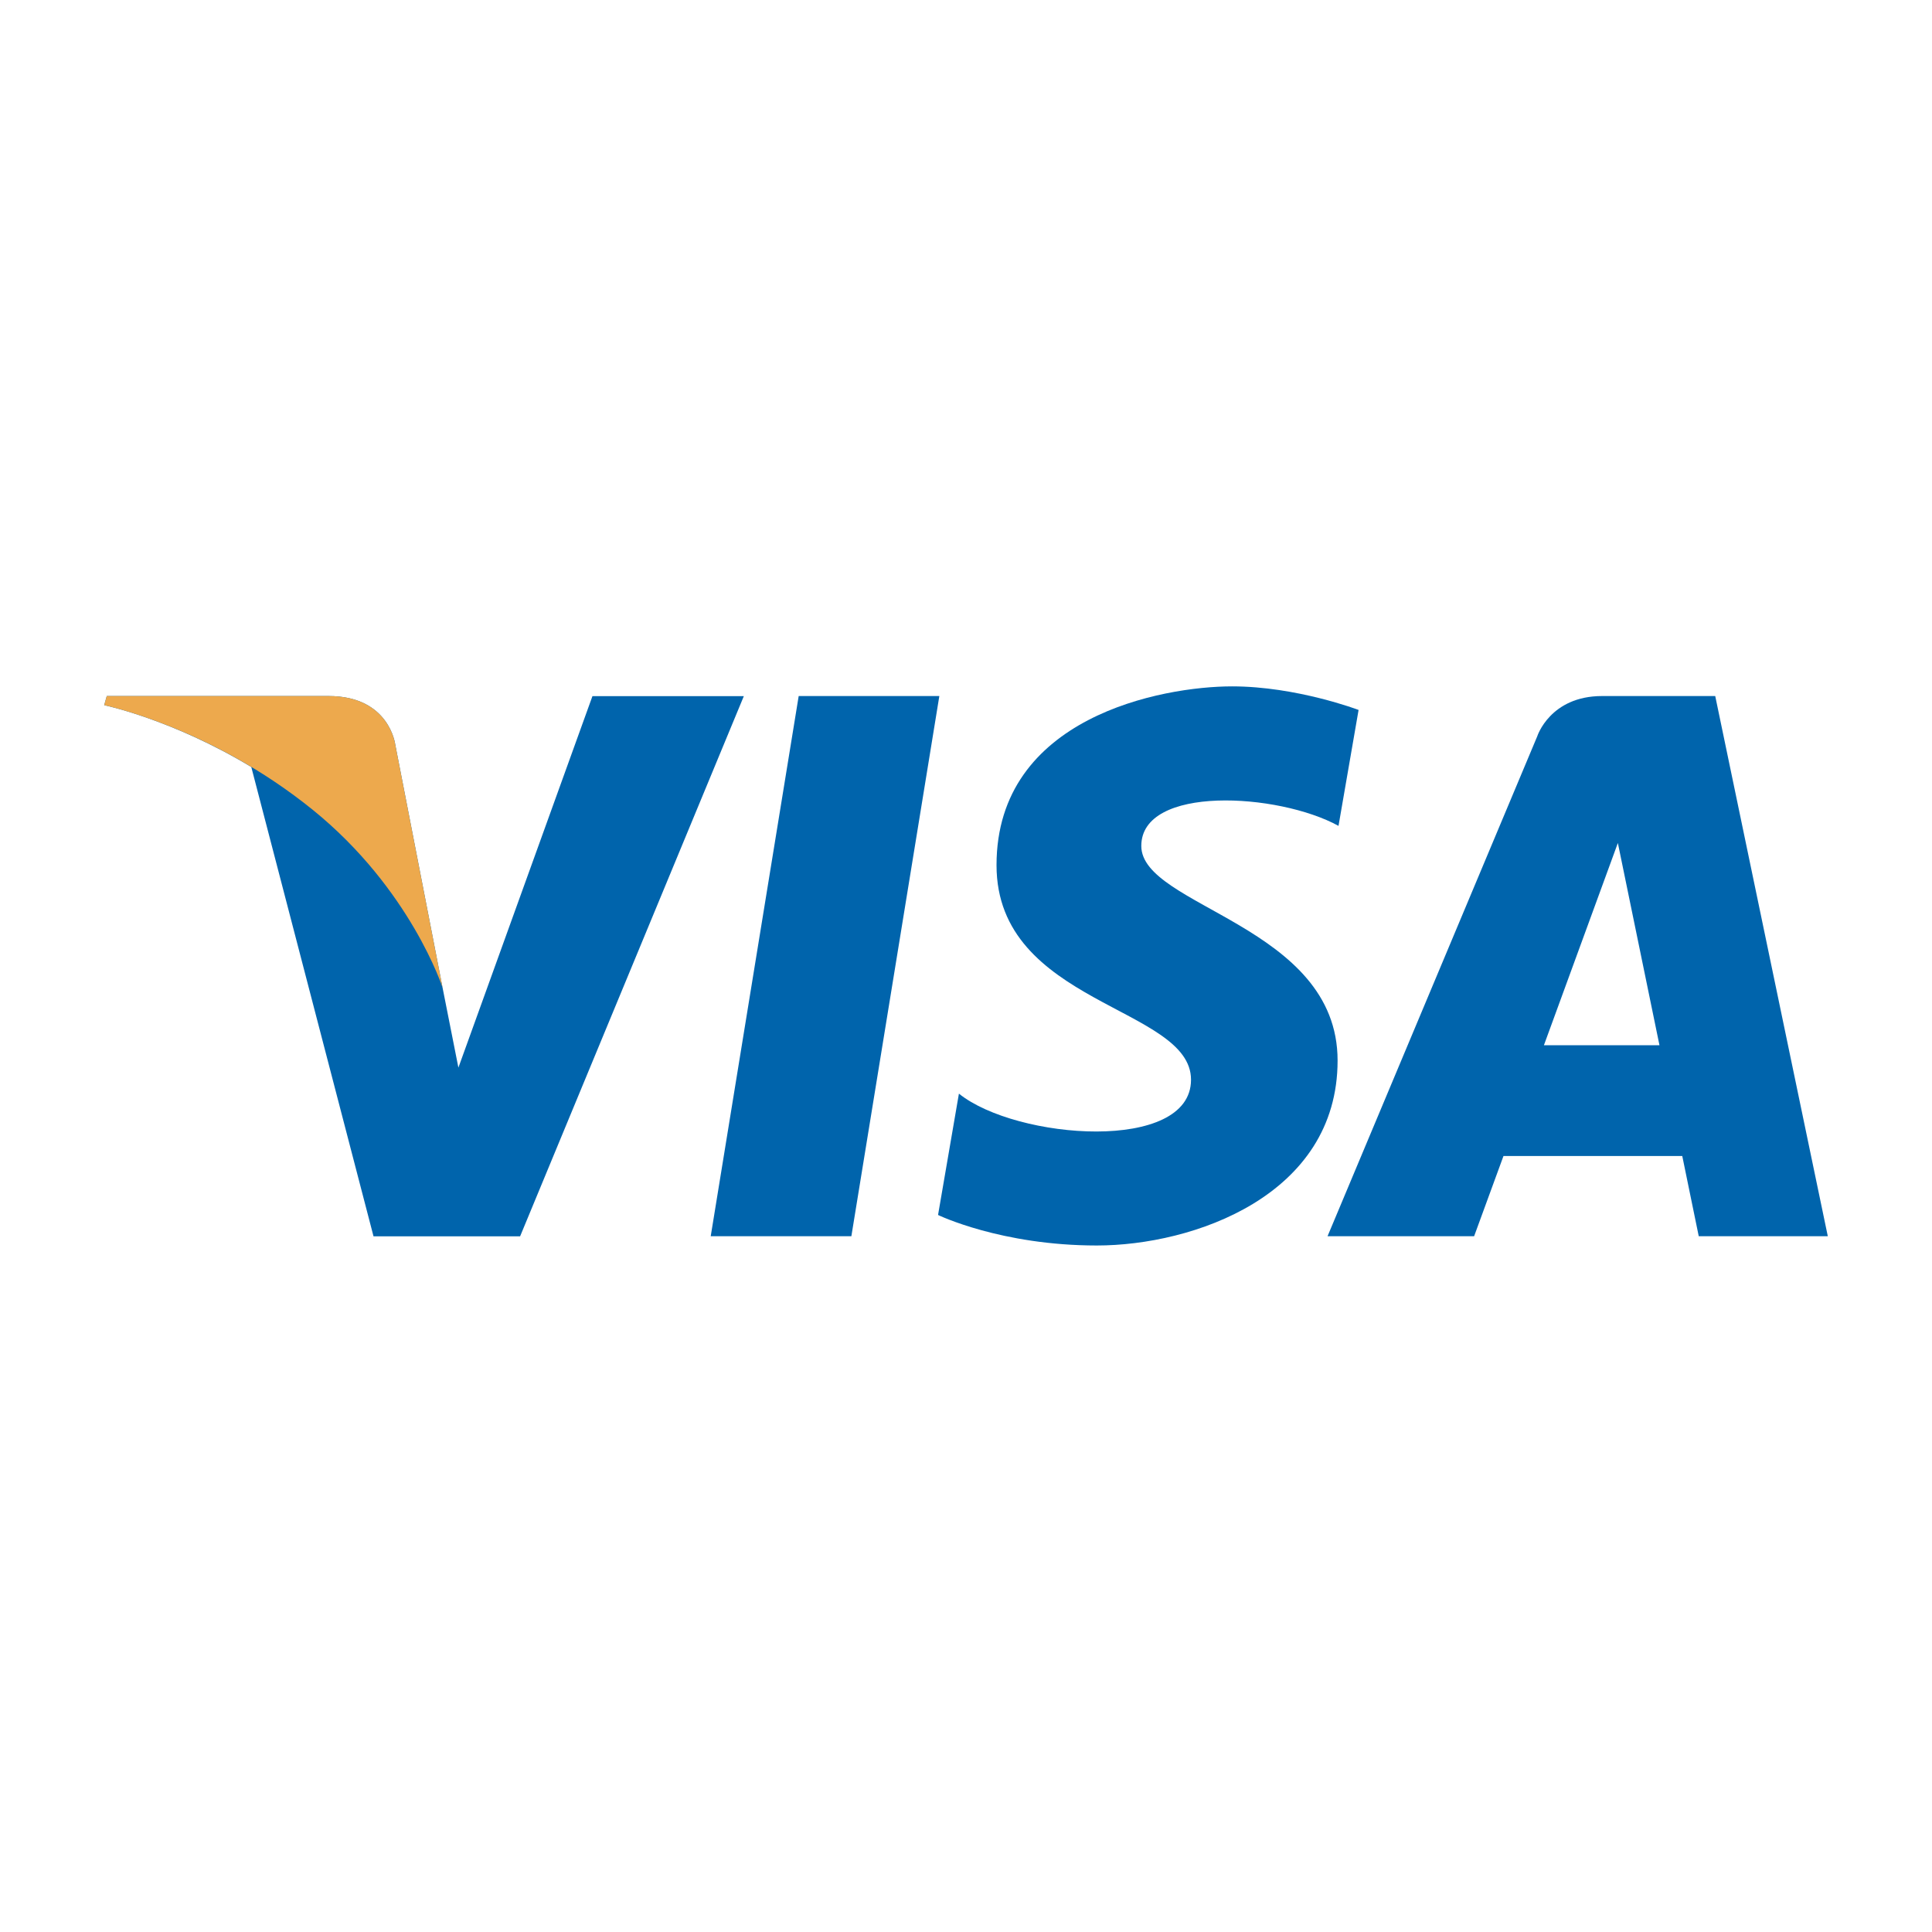
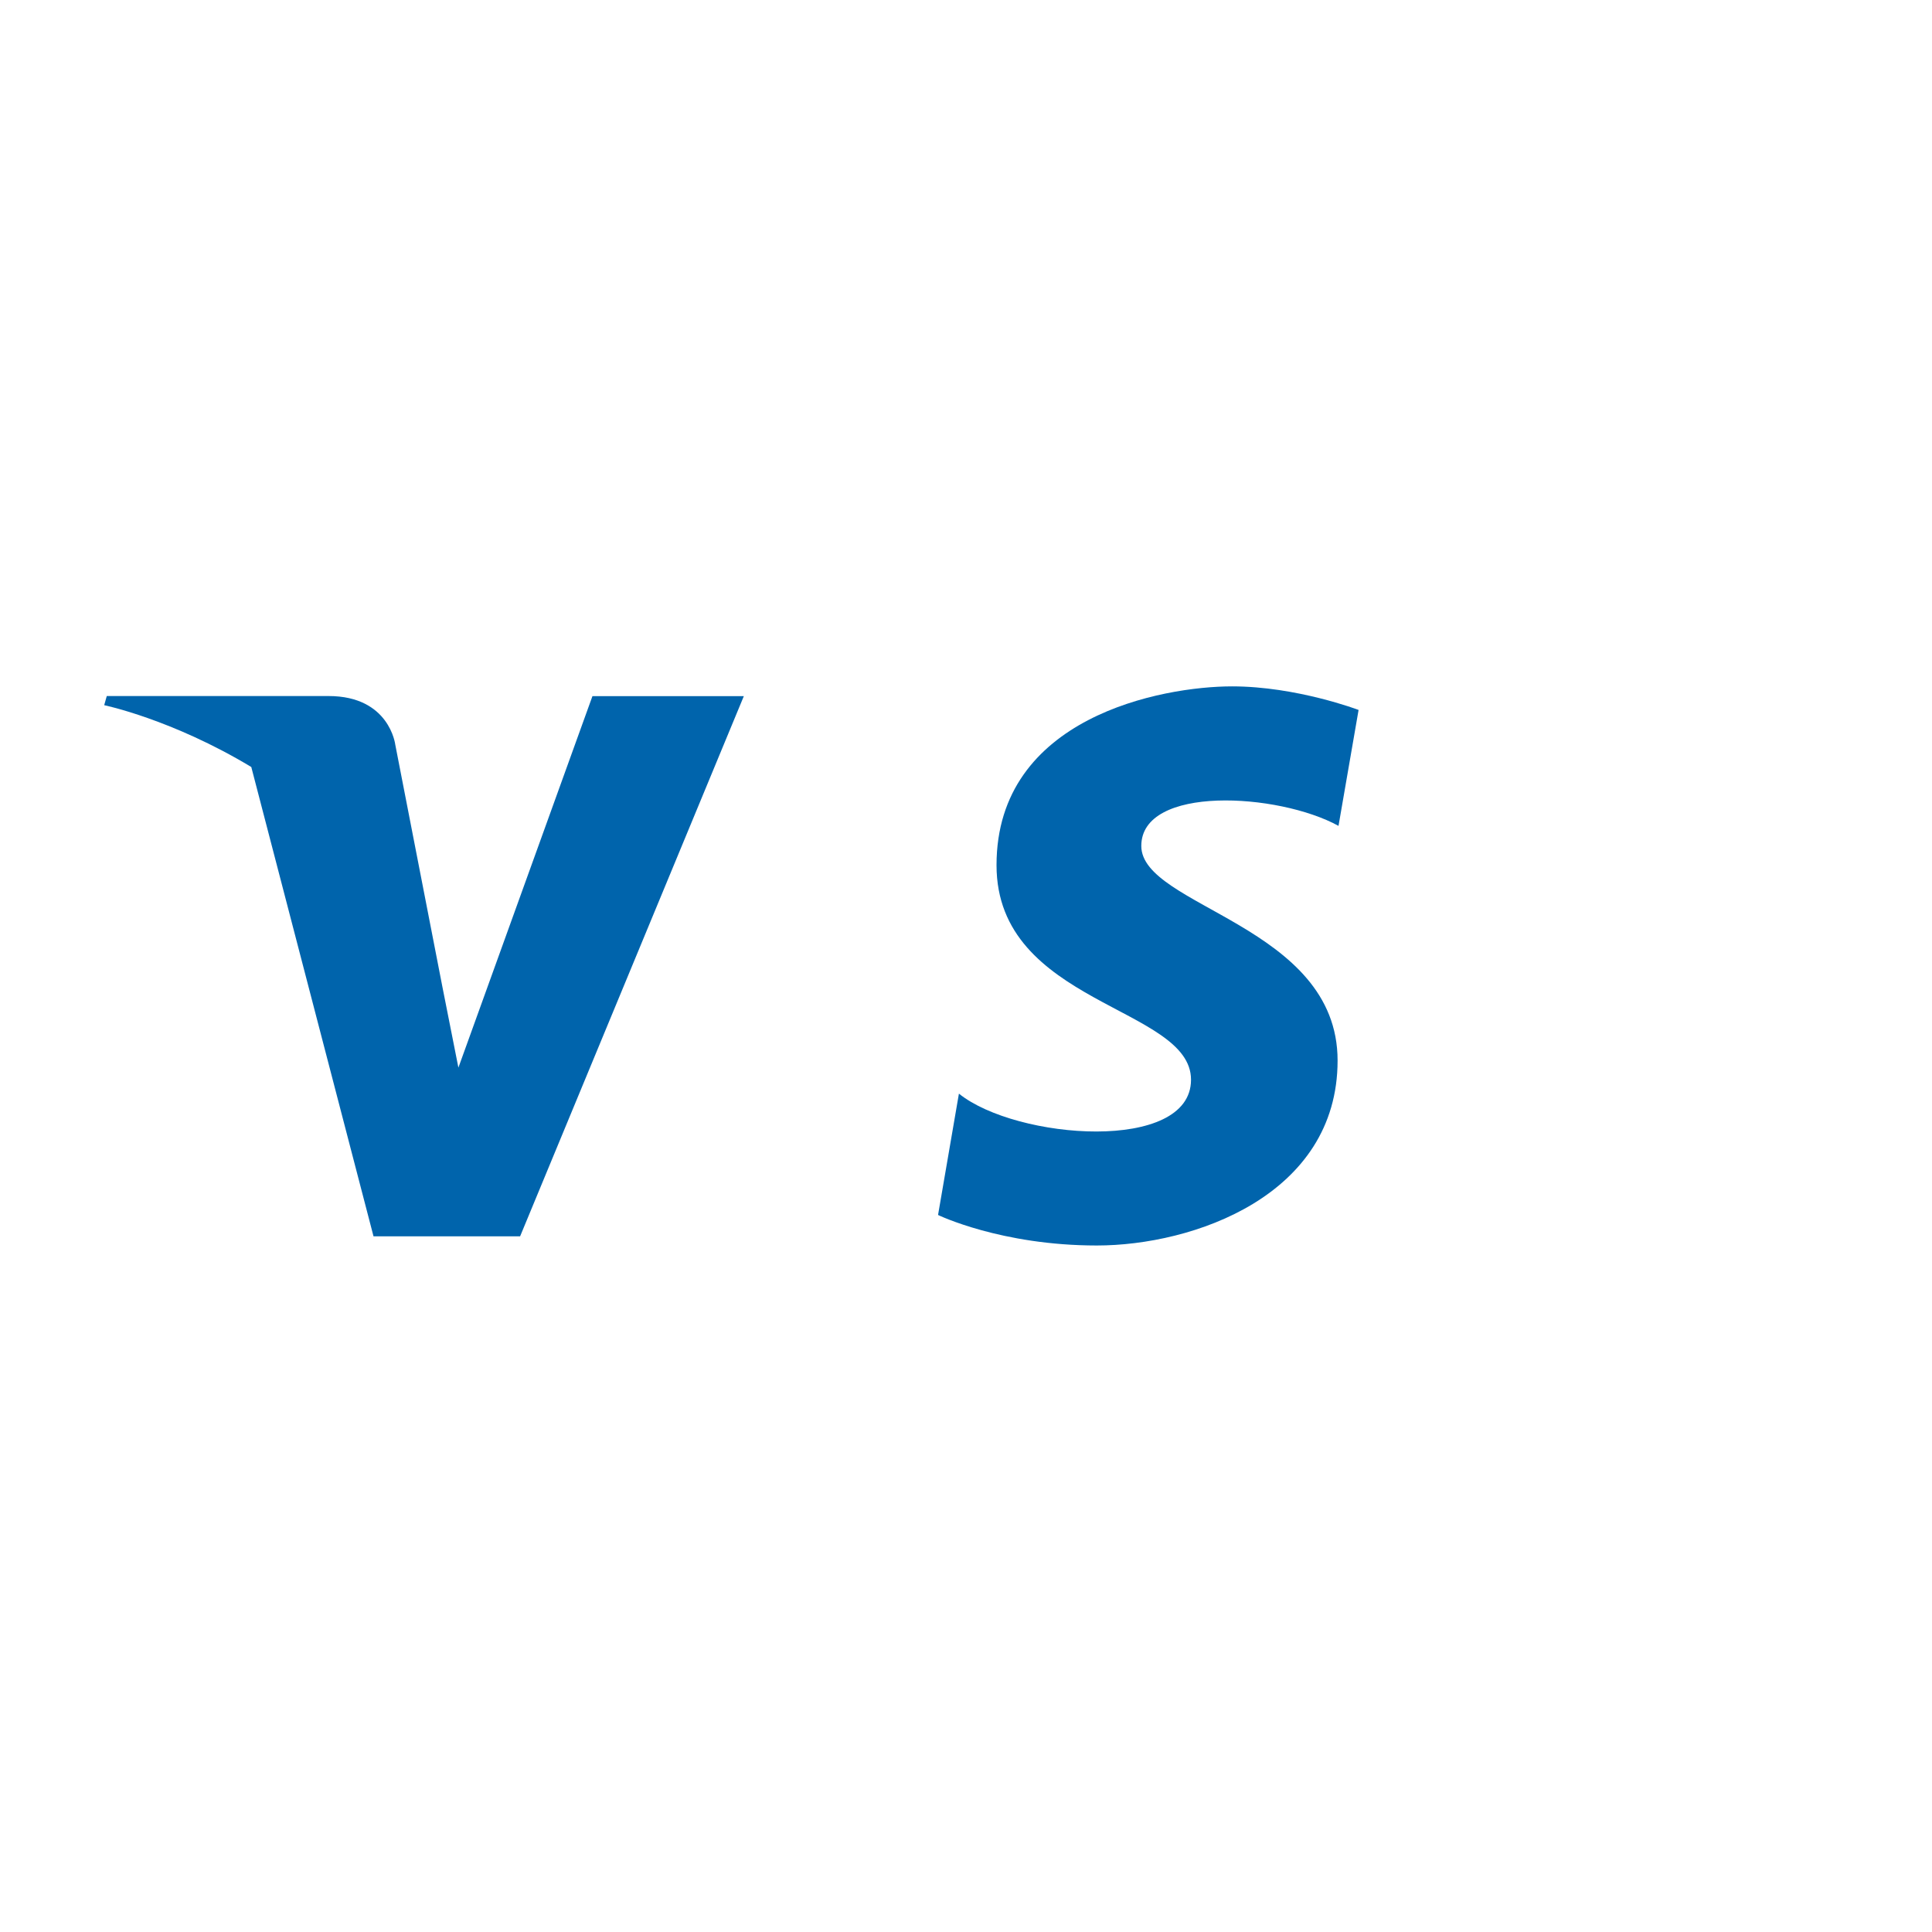
<svg xmlns="http://www.w3.org/2000/svg" id="Layer_33" viewBox="0 0 150 150">
  <g>
-     <polygon points="66.1 95.98 55.18 95.98 62.01 54.04 72.93 54.04 66.1 95.98" fill="#0064ac" />
    <path d="M46,54.04l-10.41,28.85-1.23-6.21h0s-3.67-18.86-3.67-18.86c0,0-.44-3.78-5.18-3.78H8.29l-.2.71s5.26,1.09,11.42,4.8l9.49,36.44h11.38l17.37-41.94h-11.75Z" fill="#0064ac" />
-     <path d="M131.88,95.98h10.03l-8.74-41.94h-8.78c-4.05,0-5.04,3.13-5.04,3.13l-16.28,38.81h11.38l2.28-6.23h13.88l1.28,6.23ZM119.87,81.15l5.74-15.7,3.23,15.7h-8.97Z" fill="#0064ac" />
    <path d="M103.92,64.13l1.56-9.01s-4.81-1.83-9.82-1.83c-5.42,0-18.29,2.37-18.29,13.88,0,10.84,15.1,10.97,15.1,16.66s-13.55,4.67-18.02,1.08l-1.62,9.42s4.88,2.37,12.33,2.37,18.69-3.86,18.69-14.36-15.24-11.92-15.24-16.66,10.63-4.13,15.31-1.56Z" fill="#0064ac" />
  </g>
-   <path d="M34.36,76.68l-3.67-18.86s-.44-3.78-5.18-3.78H8.29l-.2.71s8.27,1.71,16.21,8.14c7.58,6.14,10.06,13.79,10.06,13.79Z" fill="#eda94d" />
</svg>